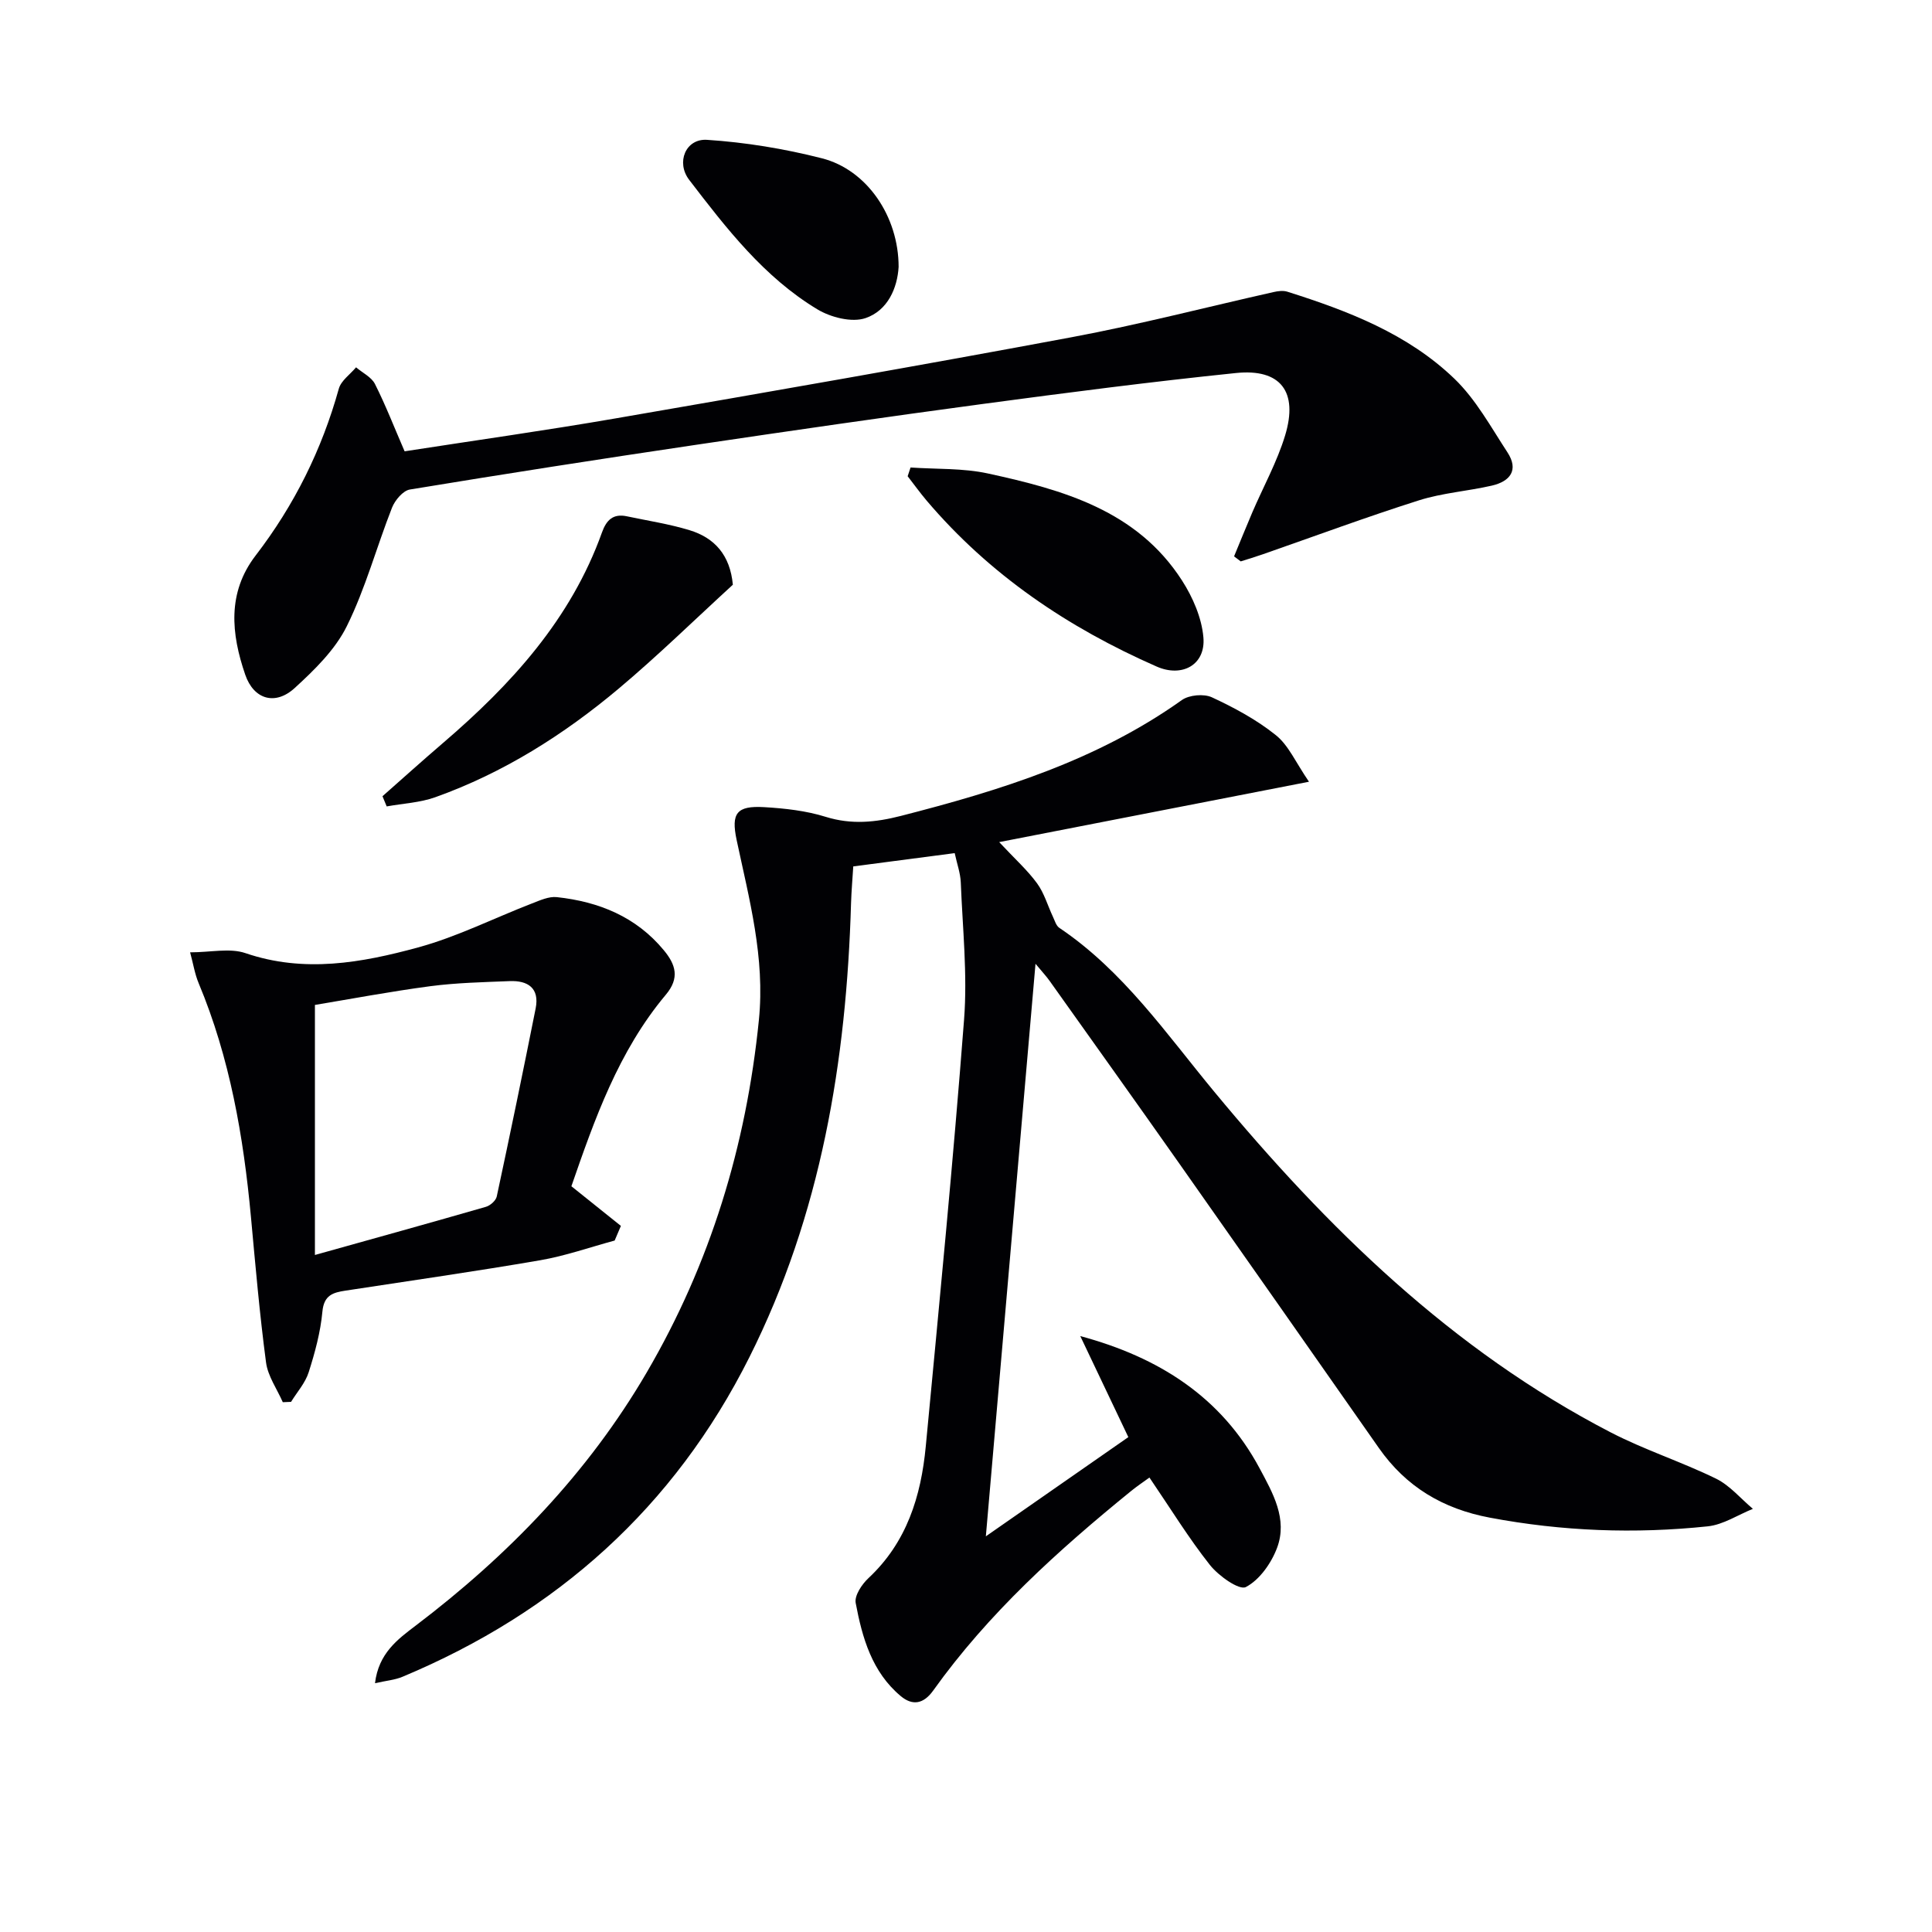
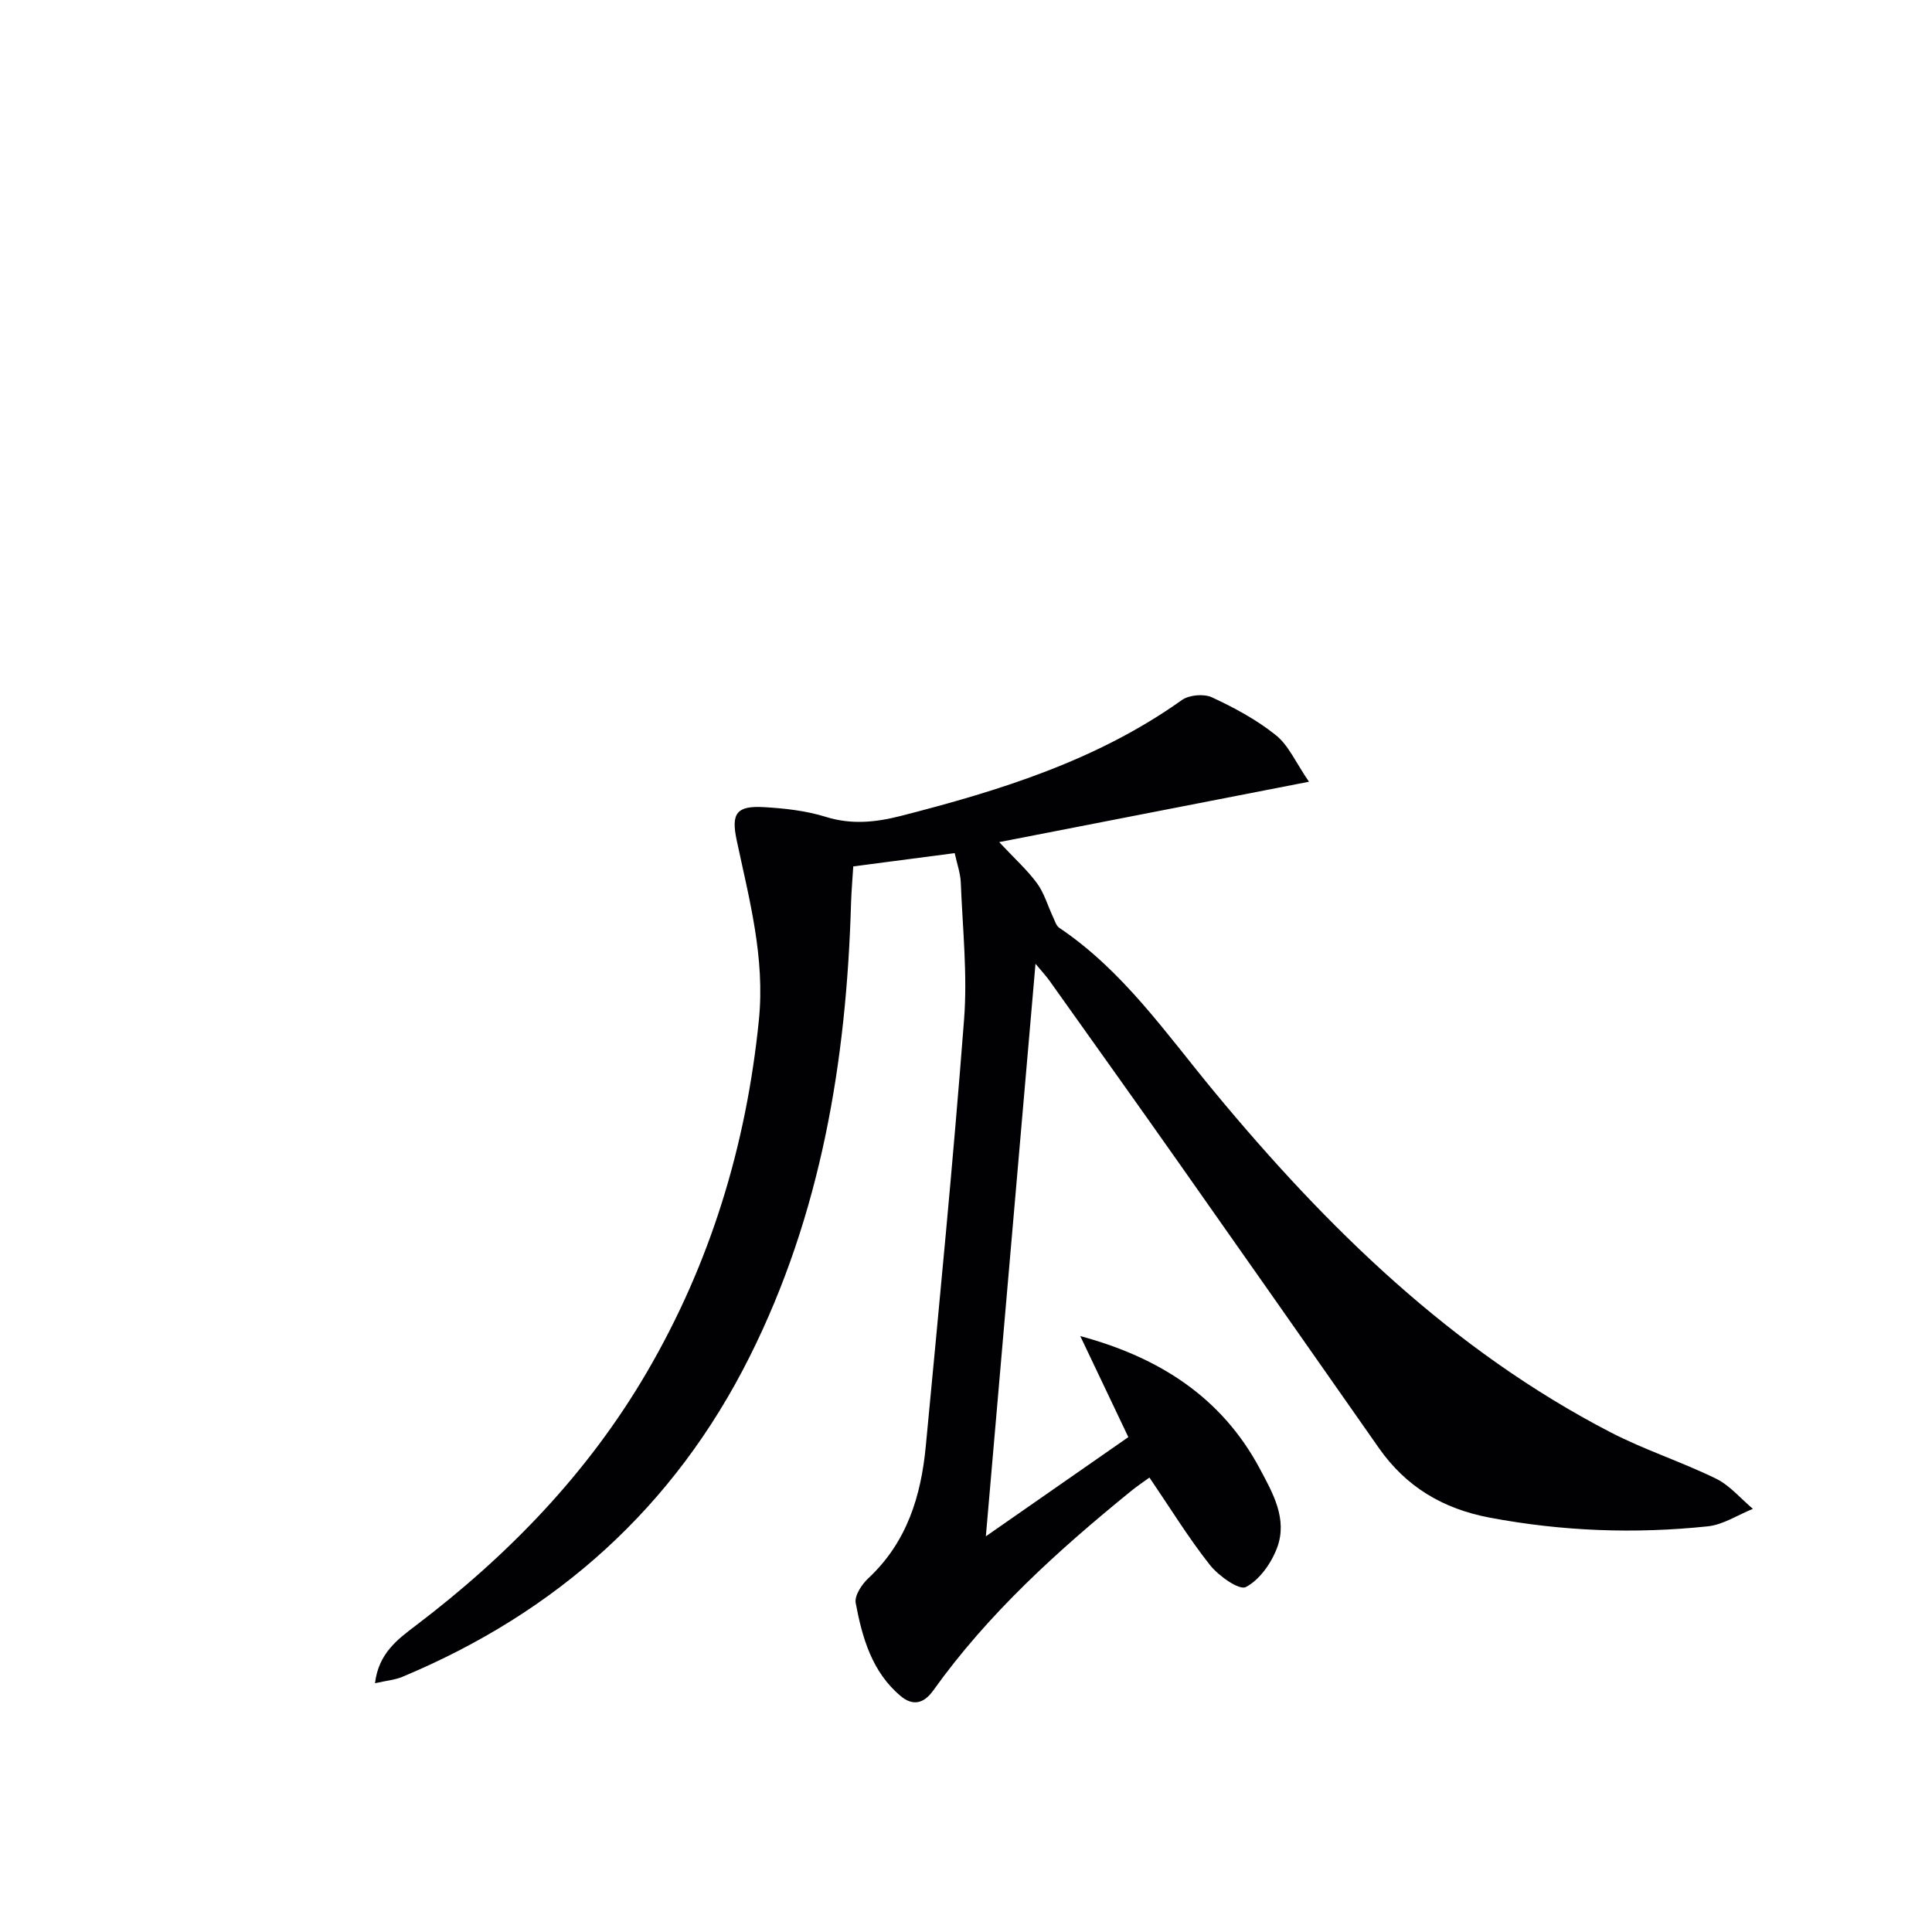
<svg xmlns="http://www.w3.org/2000/svg" enable-background="new 0 0 400 400" viewBox="0 0 400 400">
  <g fill="#010104">
    <path d="m271.01 161.85c-22.38 4.36-42.79 8.34-64.14 12.5 3.23 3.46 5.83 5.78 7.84 8.53 1.48 2.02 2.2 4.61 3.29 6.93.38.8.66 1.85 1.32 2.29 13.26 8.92 22.16 21.95 32.12 33.98 23.32 28.16 49.16 53.44 82 70.46 7.05 3.65 14.71 6.11 21.85 9.6 2.87 1.41 5.1 4.13 7.63 6.25-3.11 1.25-6.13 3.28-9.33 3.62-15.11 1.59-30.17 1.03-45.16-1.8-9.67-1.82-17.32-6.37-22.96-14.43-13.74-19.63-27.49-39.25-41.28-58.84-8.91-12.66-17.91-25.25-26.88-37.86-.65-.92-1.43-1.75-2.92-3.54-3.45 39.79-6.81 78.56-10.28 118.54 10.24-7.13 19.7-13.72 29.5-20.54-3.35-7.05-6.65-13.98-9.95-20.92 16.25 4.38 29.2 12.6 37.11 27.35 2.75 5.13 5.87 10.53 3.63 16.5-1.19 3.17-3.63 6.64-6.46 8.11-1.38.72-5.65-2.31-7.44-4.57-4.41-5.57-8.14-11.67-12.52-18.1-1.22.89-2.53 1.76-3.75 2.75-15.15 12.31-29.59 25.35-41.02 41.35-2.02 2.82-4.3 3.17-6.72 1.15-5.96-4.98-7.98-12.09-9.33-19.29-.28-1.52 1.28-3.86 2.64-5.13 7.94-7.41 10.89-16.96 11.87-27.28 2.79-29.44 5.67-58.89 7.93-88.37.72-9.39-.31-18.93-.68-28.39-.08-1.93-.78-3.84-1.26-6.07-6.96.91-13.64 1.78-21 2.75-.15 2.47-.38 5.04-.46 7.61-.95 32.71-6.22 64.47-21.06 94.03-15.58 31.06-39.87 52.79-71.81 66.14-1.57.66-3.35.8-5.69 1.33.74-6.18 4.66-9.07 8.42-11.92 19.16-14.54 35.64-31.55 47.83-52.41 13.19-22.57 20.61-46.96 23.23-72.98 1.3-12.91-2-24.99-4.61-37.28-1.17-5.53 0-7.12 5.69-6.79 4.29.25 8.69.74 12.76 2.01 5.33 1.66 10.34 1.14 15.54-.19 20.53-5.26 40.62-11.48 58.19-23.99 1.51-1.07 4.55-1.34 6.22-.57 4.63 2.15 9.26 4.64 13.22 7.82 2.63 2.08 4.11 5.62 6.88 9.66z" />
-     <path d="m83.77 93.44c14.56-2.26 29.17-4.31 43.7-6.82 31.52-5.45 63.04-10.94 94.49-16.82 14-2.62 27.81-6.21 41.71-9.33.92-.21 1.99-.35 2.85-.08 12.6 3.98 24.96 8.73 34.62 18.04 4.43 4.27 7.53 9.98 10.96 15.22 2.4 3.67.55 6.02-3.22 6.89-5.01 1.15-10.24 1.51-15.1 3.05-10.88 3.45-21.6 7.43-32.39 11.19-1.49.52-3 .97-4.51 1.45-.46-.35-.92-.7-1.38-1.04 1.26-3.03 2.48-6.08 3.77-9.09 2.28-5.32 5.13-10.45 6.8-15.95 2.75-9.07-.94-13.87-10.17-12.92-17.5 1.8-34.95 4.06-52.39 6.4-19.9 2.67-39.78 5.55-59.65 8.5-19.69 2.92-39.36 5.98-59 9.22-1.42.23-3.08 2.21-3.69 3.74-3.21 8.16-5.5 16.75-9.37 24.56-2.41 4.88-6.69 9.05-10.8 12.81-4.02 3.67-8.47 2.36-10.23-2.78-2.9-8.43-3.77-16.95 2.15-24.66 8-10.41 13.71-21.9 17.23-34.55.47-1.67 2.35-2.96 3.57-4.42 1.33 1.14 3.18 2.01 3.91 3.45 2.22 4.4 4.01 9.03 6.14 13.94z" />
-     <path d="m118.3 245.6c3.87 3.1 7.06 5.65 10.25 8.21-.43 1.01-.86 2.02-1.29 3.03-5.13 1.39-10.2 3.18-15.41 4.08-13.4 2.31-26.87 4.23-40.31 6.29-2.57.39-4.47.91-4.79 4.34-.39 4.25-1.54 8.48-2.84 12.56-.7 2.21-2.4 4.1-3.65 6.13-.57.02-1.14.05-1.71.07-1.2-2.74-3.09-5.38-3.47-8.23-1.33-10.02-2.2-20.11-3.13-30.18-1.54-16.58-4.35-32.86-10.82-48.34-.8-1.91-1.12-4.01-1.77-6.39 4.29 0 8.23-.94 11.47.17 12.16 4.15 24.05 2 35.71-1.18 8.08-2.2 15.71-6.06 23.57-9.1 1.66-.64 3.51-1.5 5.17-1.32 8.69.94 16.41 4.05 22.16 11 2.45 2.96 3.34 5.74.4 9.22-9.81 11.7-14.75 25.81-19.54 39.64zm-53.1 14.23c12.77-3.57 24.1-6.71 35.4-9.97.91-.26 2.07-1.29 2.25-2.15 2.78-12.95 5.46-25.93 8.05-38.92.84-4.22-1.61-5.82-5.4-5.66-5.47.22-10.98.34-16.4 1.05-8.3 1.1-16.55 2.66-23.9 3.88z" />
-     <path d="m151.73 121.06c-7.94 7.27-15.54 14.71-23.66 21.53-11.38 9.55-23.88 17.44-37.96 22.47-3.17 1.13-6.69 1.29-10.05 1.9-.29-.7-.58-1.4-.87-2.11 4.16-3.67 8.28-7.38 12.49-10.99 14.17-12.14 26.52-25.66 32.95-43.62.92-2.58 2.32-3.94 5.13-3.35 4.34.92 8.77 1.59 13 2.88 5.17 1.57 8.4 5.14 8.97 11.29z" />
-     <path d="m188.52 96.79c5.35.37 10.84.11 16.03 1.24 15.52 3.38 30.84 7.64 40.17 22.15 2.24 3.48 4.08 7.73 4.43 11.77.5 5.71-4.42 8.37-9.68 6.05-18.34-8.05-34.59-19-47.64-34.38-1.37-1.62-2.61-3.35-3.91-5.02.2-.6.4-1.21.6-1.81z" />
-     <path d="m186.05 55.26c-.26 4.35-2.23 9.02-6.85 10.6-2.84.97-7.21-.15-9.98-1.82-11.03-6.65-18.83-16.75-26.53-26.8-2.77-3.61-.74-8.57 3.68-8.29 7.98.52 16.02 1.84 23.78 3.82 9.35 2.37 15.9 12.04 15.9 22.49z" />
  </g>
</svg>